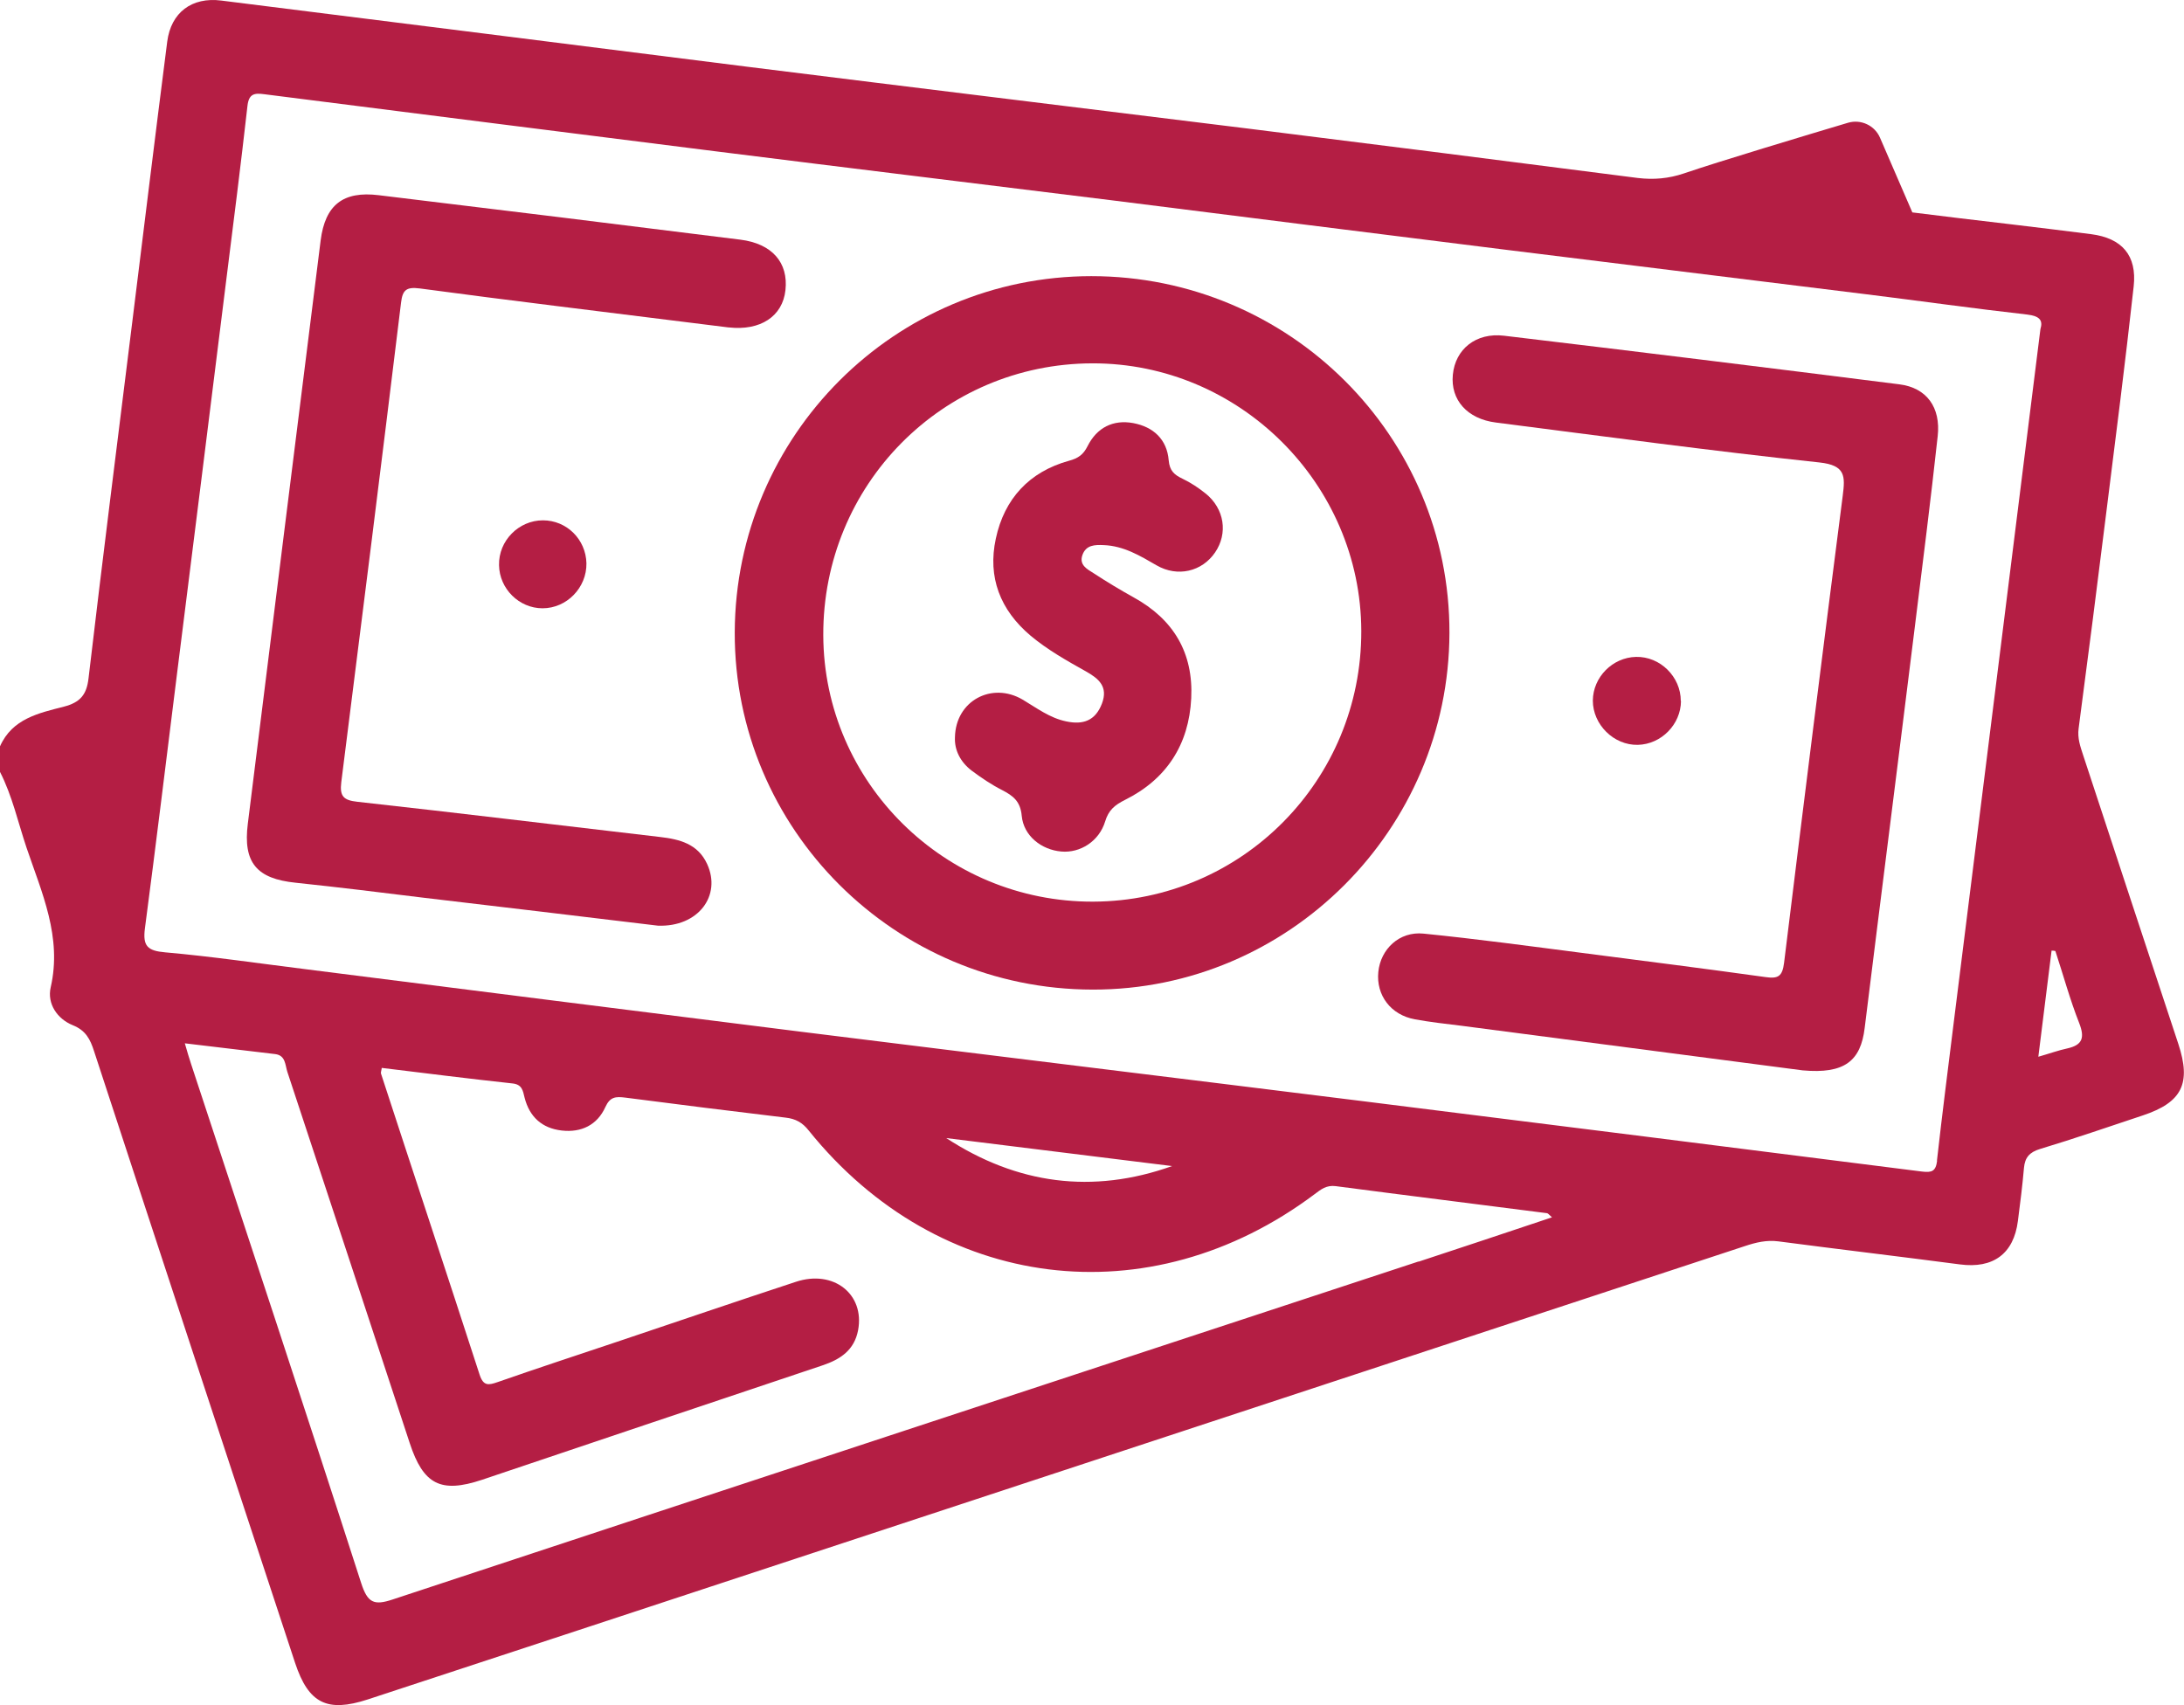
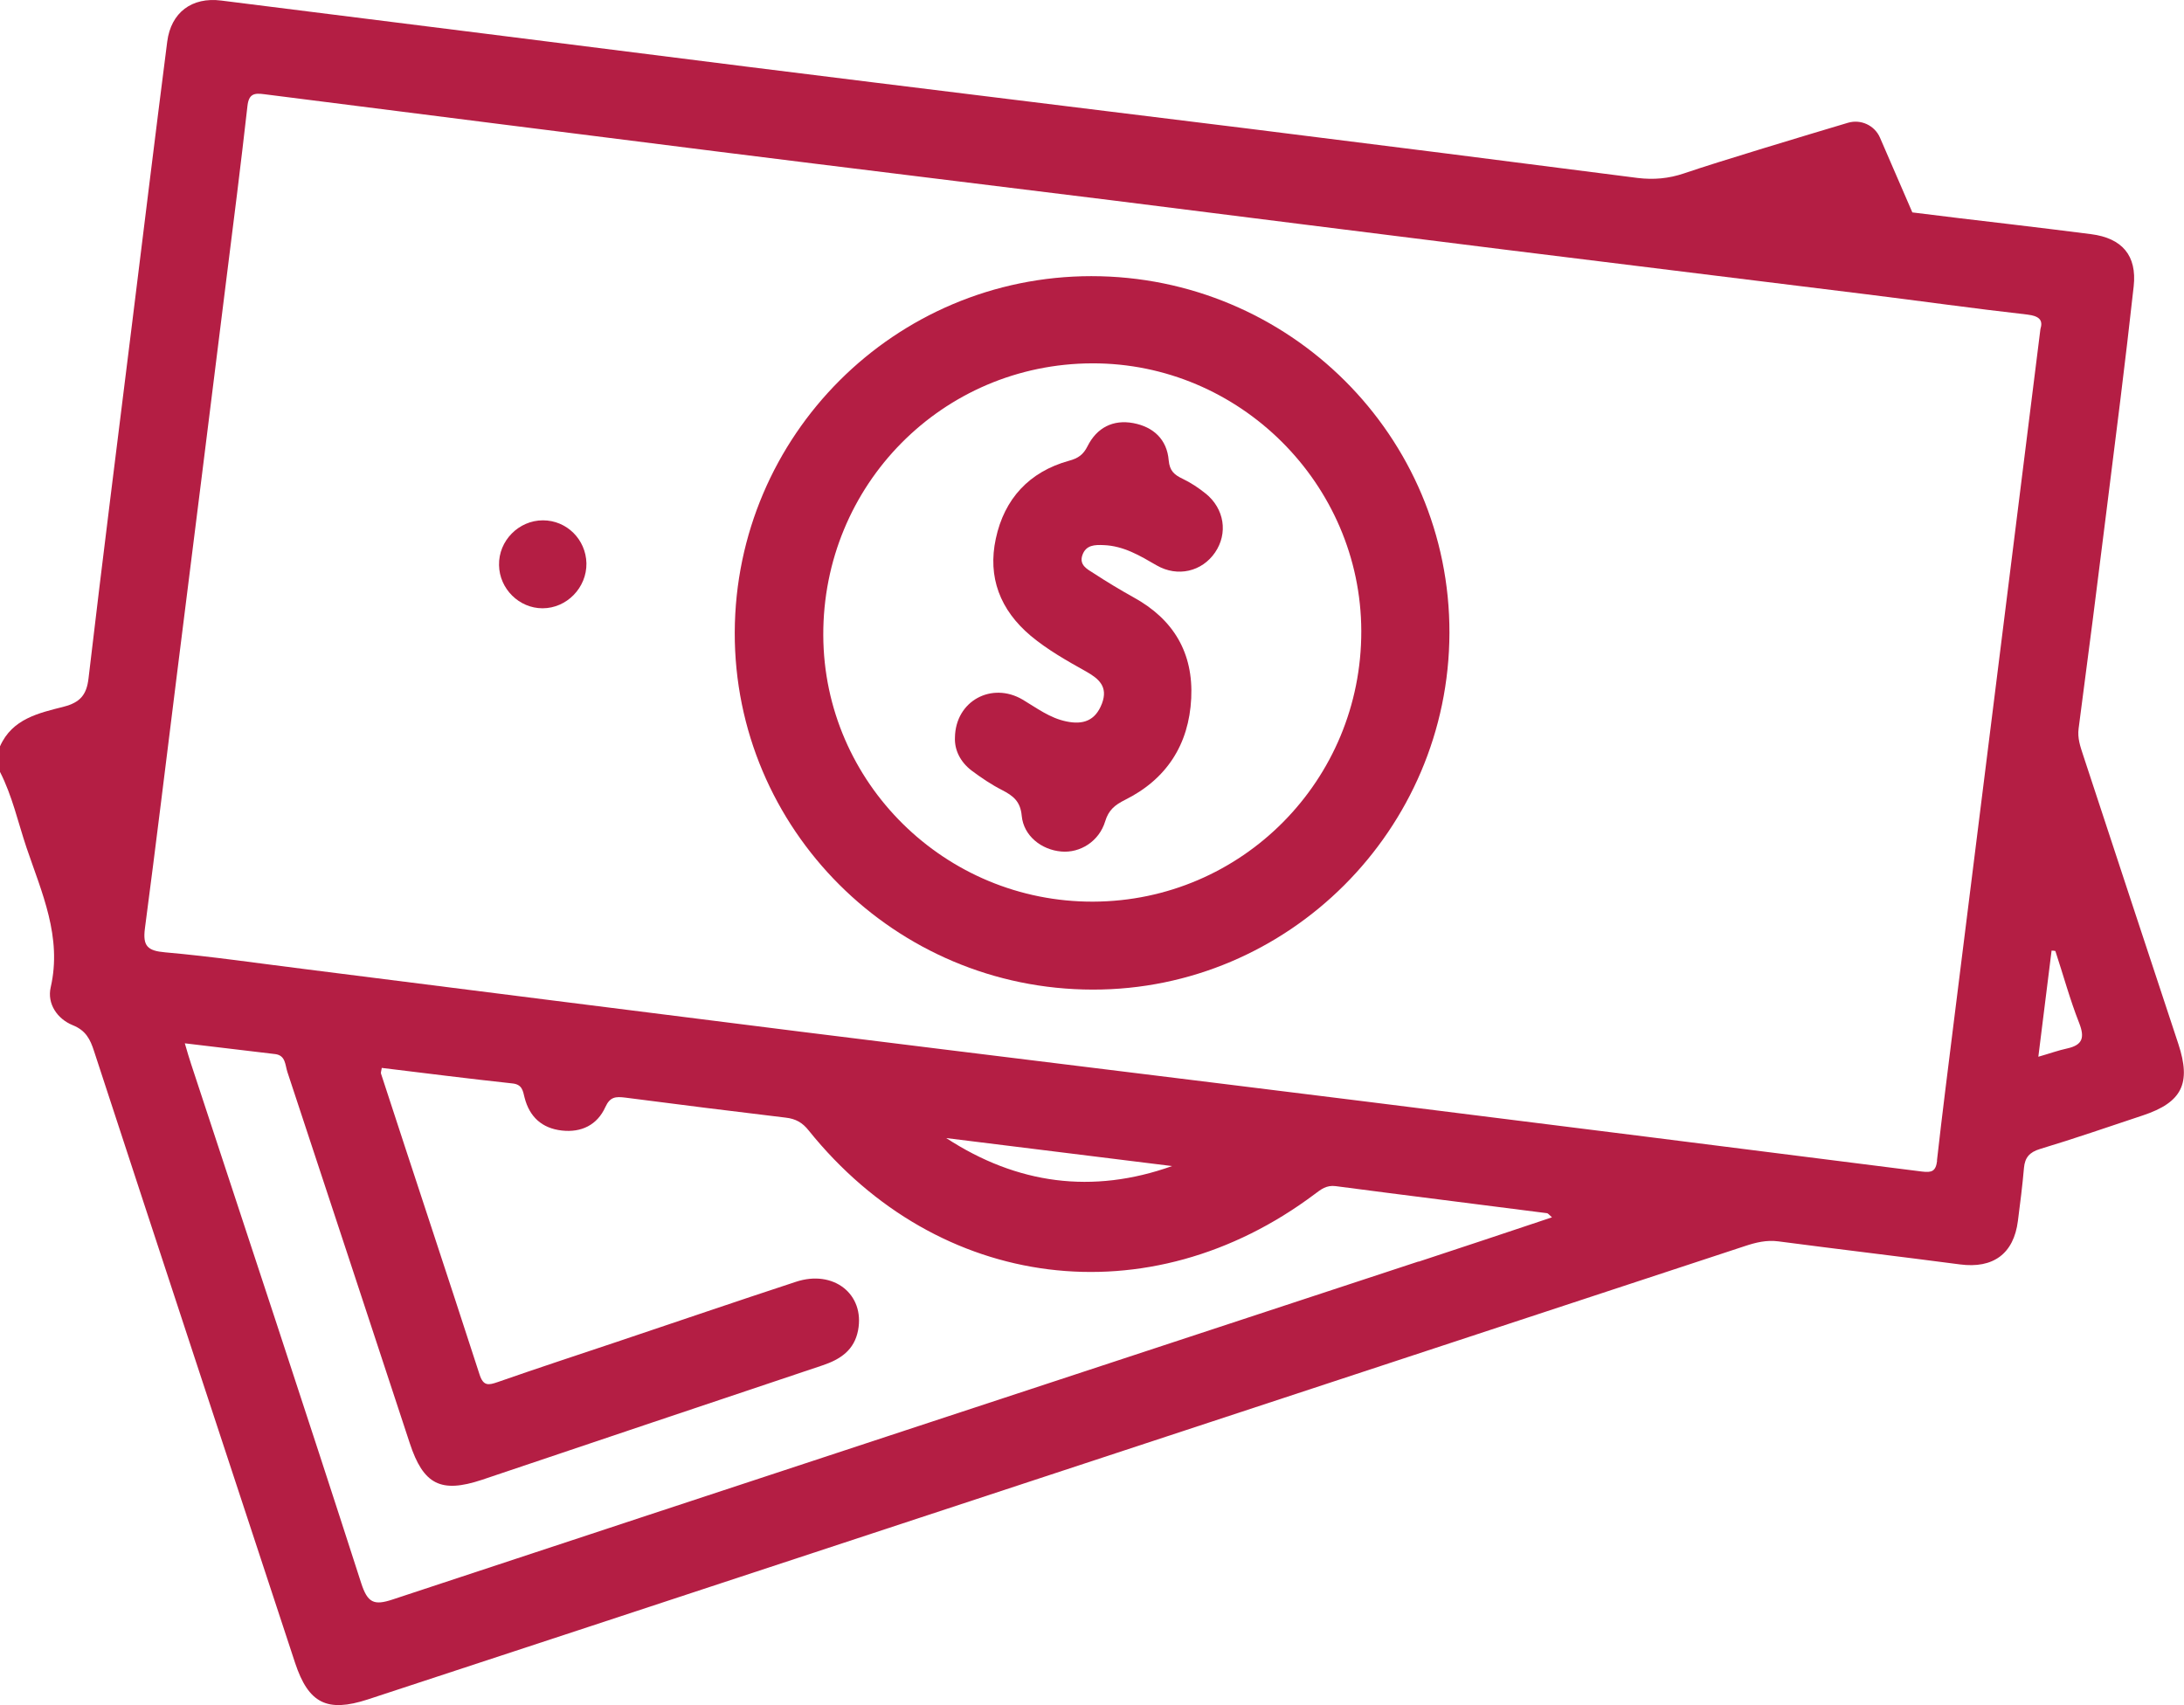
<svg xmlns="http://www.w3.org/2000/svg" id="Layer_2" viewBox="0 0 115.45 90.15">
  <defs>
    <style>.cls-1{fill:#b41e44;stroke-width:0px;}</style>
  </defs>
  <g id="OBJECTS">
    <path class="cls-1" d="M115.15,55.19c-1.68-5.09-3.36-10.17-5.03-15.26-.15-.46-.31-.9-.24-1.42.5-3.8.99-7.6,1.46-11.4.5-3.99,1.01-7.97,1.45-11.97.18-1.64-.62-2.55-2.25-2.76-2.31-.3-6.93-.84-6.93-.84l-2.52-.31-1.71-3.95c-.28-.65-1.01-.99-1.69-.79-2.21.66-6.87,2.06-8.68,2.68-.8.27-1.59.34-2.43.24-6.89-.89-13.78-1.76-20.67-2.62-8.8-1.09-17.59-2.16-26.39-3.26C30.25,2.36,20.97,1.19,11.7.03c-1.56-.2-2.66.63-2.86,2.17-.63,4.92-1.23,9.84-1.84,14.76-.78,6.3-1.58,12.59-2.32,18.9-.1.89-.46,1.28-1.3,1.5-1.32.34-2.73.63-3.38,2.1v1.35c.65,1.27.95,2.66,1.4,4,.81,2.39,1.89,4.73,1.28,7.39-.2.87.35,1.67,1.16,2,.7.28.93.75,1.13,1.37,3.53,10.79,7.08,21.57,10.63,32.35.71,2.14,1.69,2.63,3.84,1.93,3.91-1.29,7.83-2.57,11.74-3.86,20.35-6.7,40.7-13.41,61.06-20.11.57-.19,1.14-.33,1.76-.25,3.2.42,6.41.8,9.61,1.22,1.75.23,2.84-.56,3.06-2.3.12-.93.24-1.87.32-2.8.05-.55.29-.83.84-1,1.83-.55,3.64-1.18,5.45-1.78,2.07-.69,2.56-1.69,1.87-3.78ZM102.4,61.36c-.07.58-.29.64-.8.58-9.79-1.24-19.59-2.48-29.39-3.7-9.95-1.24-19.9-2.45-29.85-3.69-8.71-1.09-17.43-2.2-26.14-3.3-2.5-.31-4.99-.68-7.49-.9-.93-.08-1.19-.33-1.07-1.26.59-4.47,1.13-8.94,1.69-13.41.87-6.93,1.74-13.86,2.6-20.79.39-3.09.78-6.18,1.13-9.28.07-.65.36-.7.88-.63,8.01,1.02,16.02,2.03,24.03,3.04,6.93.87,13.85,1.71,20.78,2.57,6.93.87,13.86,1.75,20.79,2.61,6.37.79,12.74,1.57,19.11,2.36,2.83.35,5.65.75,8.49,1.07.68.08.84.32.7.77-.67,5.34-1.31,10.51-1.96,15.69-.87,6.93-1.73,13.86-2.6,20.79-.31,2.5-.63,4.99-.91,7.49ZM74.97,66.7c-18.07,5.95-36.14,11.89-54.2,17.86-1.01.34-1.34.18-1.68-.87-2.95-9.16-5.98-18.29-8.99-27.44-.1-.31-.2-.63-.33-1.09,1.67.2,3.22.38,4.78.57.55.07.52.57.64.94,2.16,6.54,4.32,13.09,6.47,19.63.72,2.19,1.64,2.66,3.81,1.94,6-2.02,11.99-4.04,18-6.05.96-.32,1.69-.81,1.89-1.86.36-1.91-1.3-3.22-3.29-2.56-3.17,1.04-6.32,2.12-9.48,3.18-2.09.7-4.19,1.39-6.28,2.12-.49.17-.76.22-.96-.4-1.72-5.31-3.48-10.6-5.21-15.91-.02-.06.02-.14.04-.3,2.3.28,4.59.57,6.9.82.52.05.56.38.65.75.26,1.02.92,1.62,1.96,1.74,1.04.12,1.88-.29,2.31-1.24.25-.55.55-.56,1.05-.5,2.83.37,5.66.72,8.49,1.06.52.06.88.26,1.21.68,6.86,8.53,18.01,9.92,26.75,3.36.33-.25.62-.48,1.1-.42,3.72.49,7.45.95,11.17,1.43.06,0,.11.08.27.22-2.4.8-4.72,1.58-7.04,2.34ZM50.02,60.17c3.98.49,7.96.99,11.94,1.48-4.21,1.5-8.2.96-11.94-1.48ZM108.45,50.26c.07,0,.13,0,.2.02.42,1.27.77,2.57,1.26,3.81.3.77.18,1.16-.63,1.34-.47.1-.93.27-1.53.44.24-1.93.47-3.77.7-5.61Z" />
    <path class="cls-1" d="M57.7,14.6c-10.39,0-18.82,8.42-18.86,18.83-.03,10.4,8.46,18.88,18.92,18.89,10.35.02,18.83-8.46,18.86-18.85.03-10.41-8.46-18.87-18.93-18.87ZM57.79,47.67c-7.83.03-14.24-6.29-14.27-14.08-.03-7.95,6.3-14.36,14.22-14.38,7.78-.02,14.2,6.37,14.22,14.15.02,7.89-6.31,14.28-14.17,14.31Z" />
-     <path class="cls-1" d="M100.41,20.32c-6.96-.88-13.93-1.74-20.9-2.57-1.49-.18-2.58.71-2.71,2.06-.13,1.33.76,2.34,2.28,2.53,5.7.73,11.39,1.5,17.1,2.11,1.39.15,1.36.73,1.23,1.76-1.06,8.23-2.09,16.46-3.1,24.69-.09.73-.32.85-.97.76-3.23-.45-6.47-.86-9.71-1.28-2.79-.36-5.58-.74-8.38-1.02-1.28-.13-2.27.82-2.39,2.03-.12,1.23.66,2.27,1.93,2.5.81.15,1.63.24,2.45.34,6.18.81,12.36,1.62,18.05,2.36,2.22.2,3.07-.5,3.28-2.24.87-7.04,1.77-14.08,2.64-21.12.42-3.39.85-6.78,1.22-10.17.17-1.53-.59-2.56-2.02-2.74Z" />
-     <path class="cls-1" d="M38.52,17.31c1.67.19,2.85-.58,3-1.97.16-1.45-.7-2.46-2.39-2.67-6.37-.8-12.73-1.58-19.11-2.35-1.88-.23-2.83.51-3.07,2.39-1.29,10.28-2.57,20.56-3.85,30.84-.26,2.06.47,2.91,2.53,3.12,2.28.24,4.55.52,6.82.8,4.17.49,8.35.99,12.33,1.47,2.13.08,3.37-1.59,2.6-3.26-.49-1.07-1.46-1.31-2.5-1.43-5.33-.62-10.66-1.27-15.99-1.86-.73-.08-.94-.29-.85-1.03,1.07-8.45,2.13-16.9,3.16-25.36.08-.67.28-.84.99-.75,4.76.64,9.53,1.21,14.3,1.81.67.08,1.34.17,2.01.25Z" />
-     <path class="cls-1" d="M88.85,37.06c0-1.28-1.09-2.36-2.37-2.33-1.24.03-2.27,1.07-2.28,2.31,0,1.27,1.11,2.37,2.38,2.34,1.24-.03,2.27-1.08,2.28-2.32Z" />
    <path class="cls-1" d="M26.38,29.88c.02,1.25,1.06,2.28,2.3,2.28,1.28,0,2.34-1.09,2.32-2.38-.03-1.26-1.04-2.27-2.3-2.27-1.28,0-2.35,1.08-2.32,2.37Z" />
    <path class="cls-1" d="M63.74,26.1c-.37-.3-.79-.58-1.23-.79-.44-.21-.68-.42-.73-.97-.09-1.11-.81-1.77-1.87-1.97-1.07-.2-1.93.24-2.42,1.22-.22.44-.49.64-.98.77-2.1.58-3.42,2.01-3.87,4.12-.44,2.04.23,3.77,1.84,5.13.9.75,1.91,1.32,2.93,1.89.67.38,1.18.8.84,1.7-.35.91-1,1.13-1.89.94-.87-.18-1.56-.71-2.3-1.15-1.63-.96-3.55.06-3.58,2-.03.66.28,1.29.88,1.75.51.38,1.04.74,1.61,1.03.58.3.97.59,1.04,1.36.1,1.07,1.05,1.8,2.09,1.89,1,.09,2-.54,2.32-1.59.18-.6.51-.87,1.05-1.14,2.19-1.09,3.38-2.92,3.5-5.37.12-2.41-.94-4.18-3.05-5.34-.72-.4-1.43-.83-2.12-1.28-.33-.21-.77-.43-.58-.96.19-.53.65-.54,1.12-.52,1.06.04,1.92.56,2.8,1.07,1.11.64,2.4.33,3.09-.68.69-1.01.5-2.31-.5-3.12Z" />
  </g>
</svg>